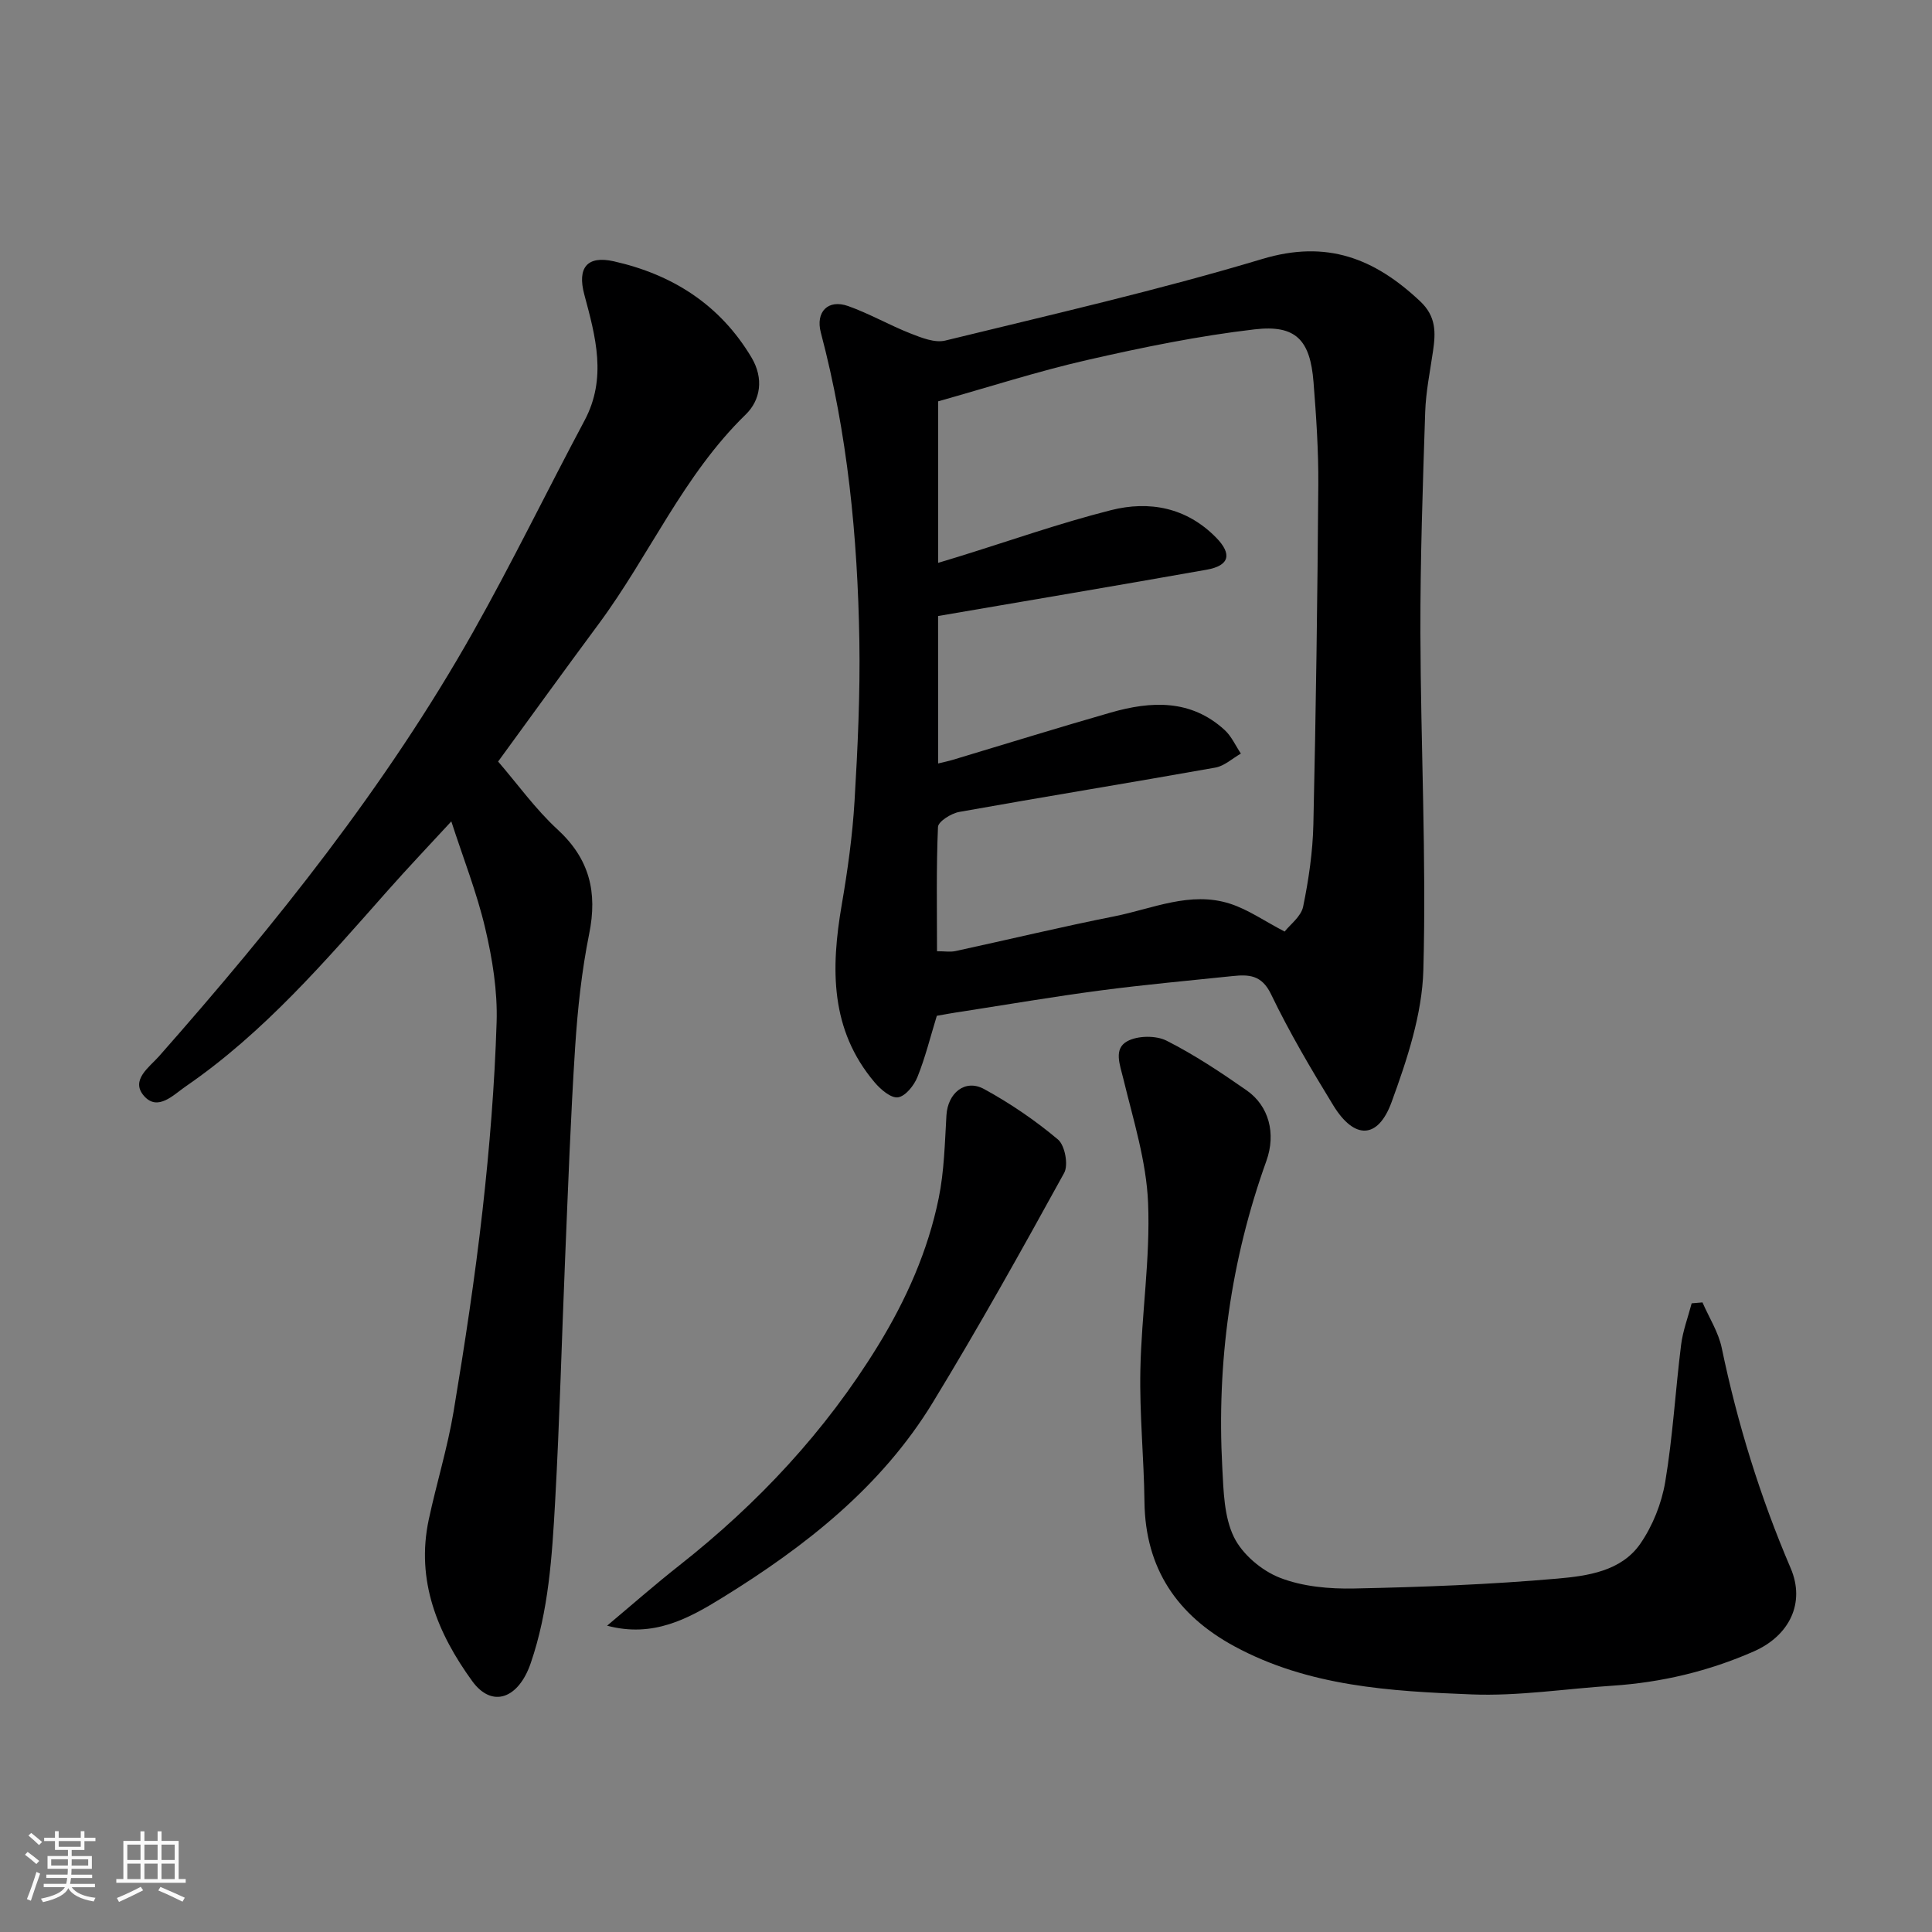
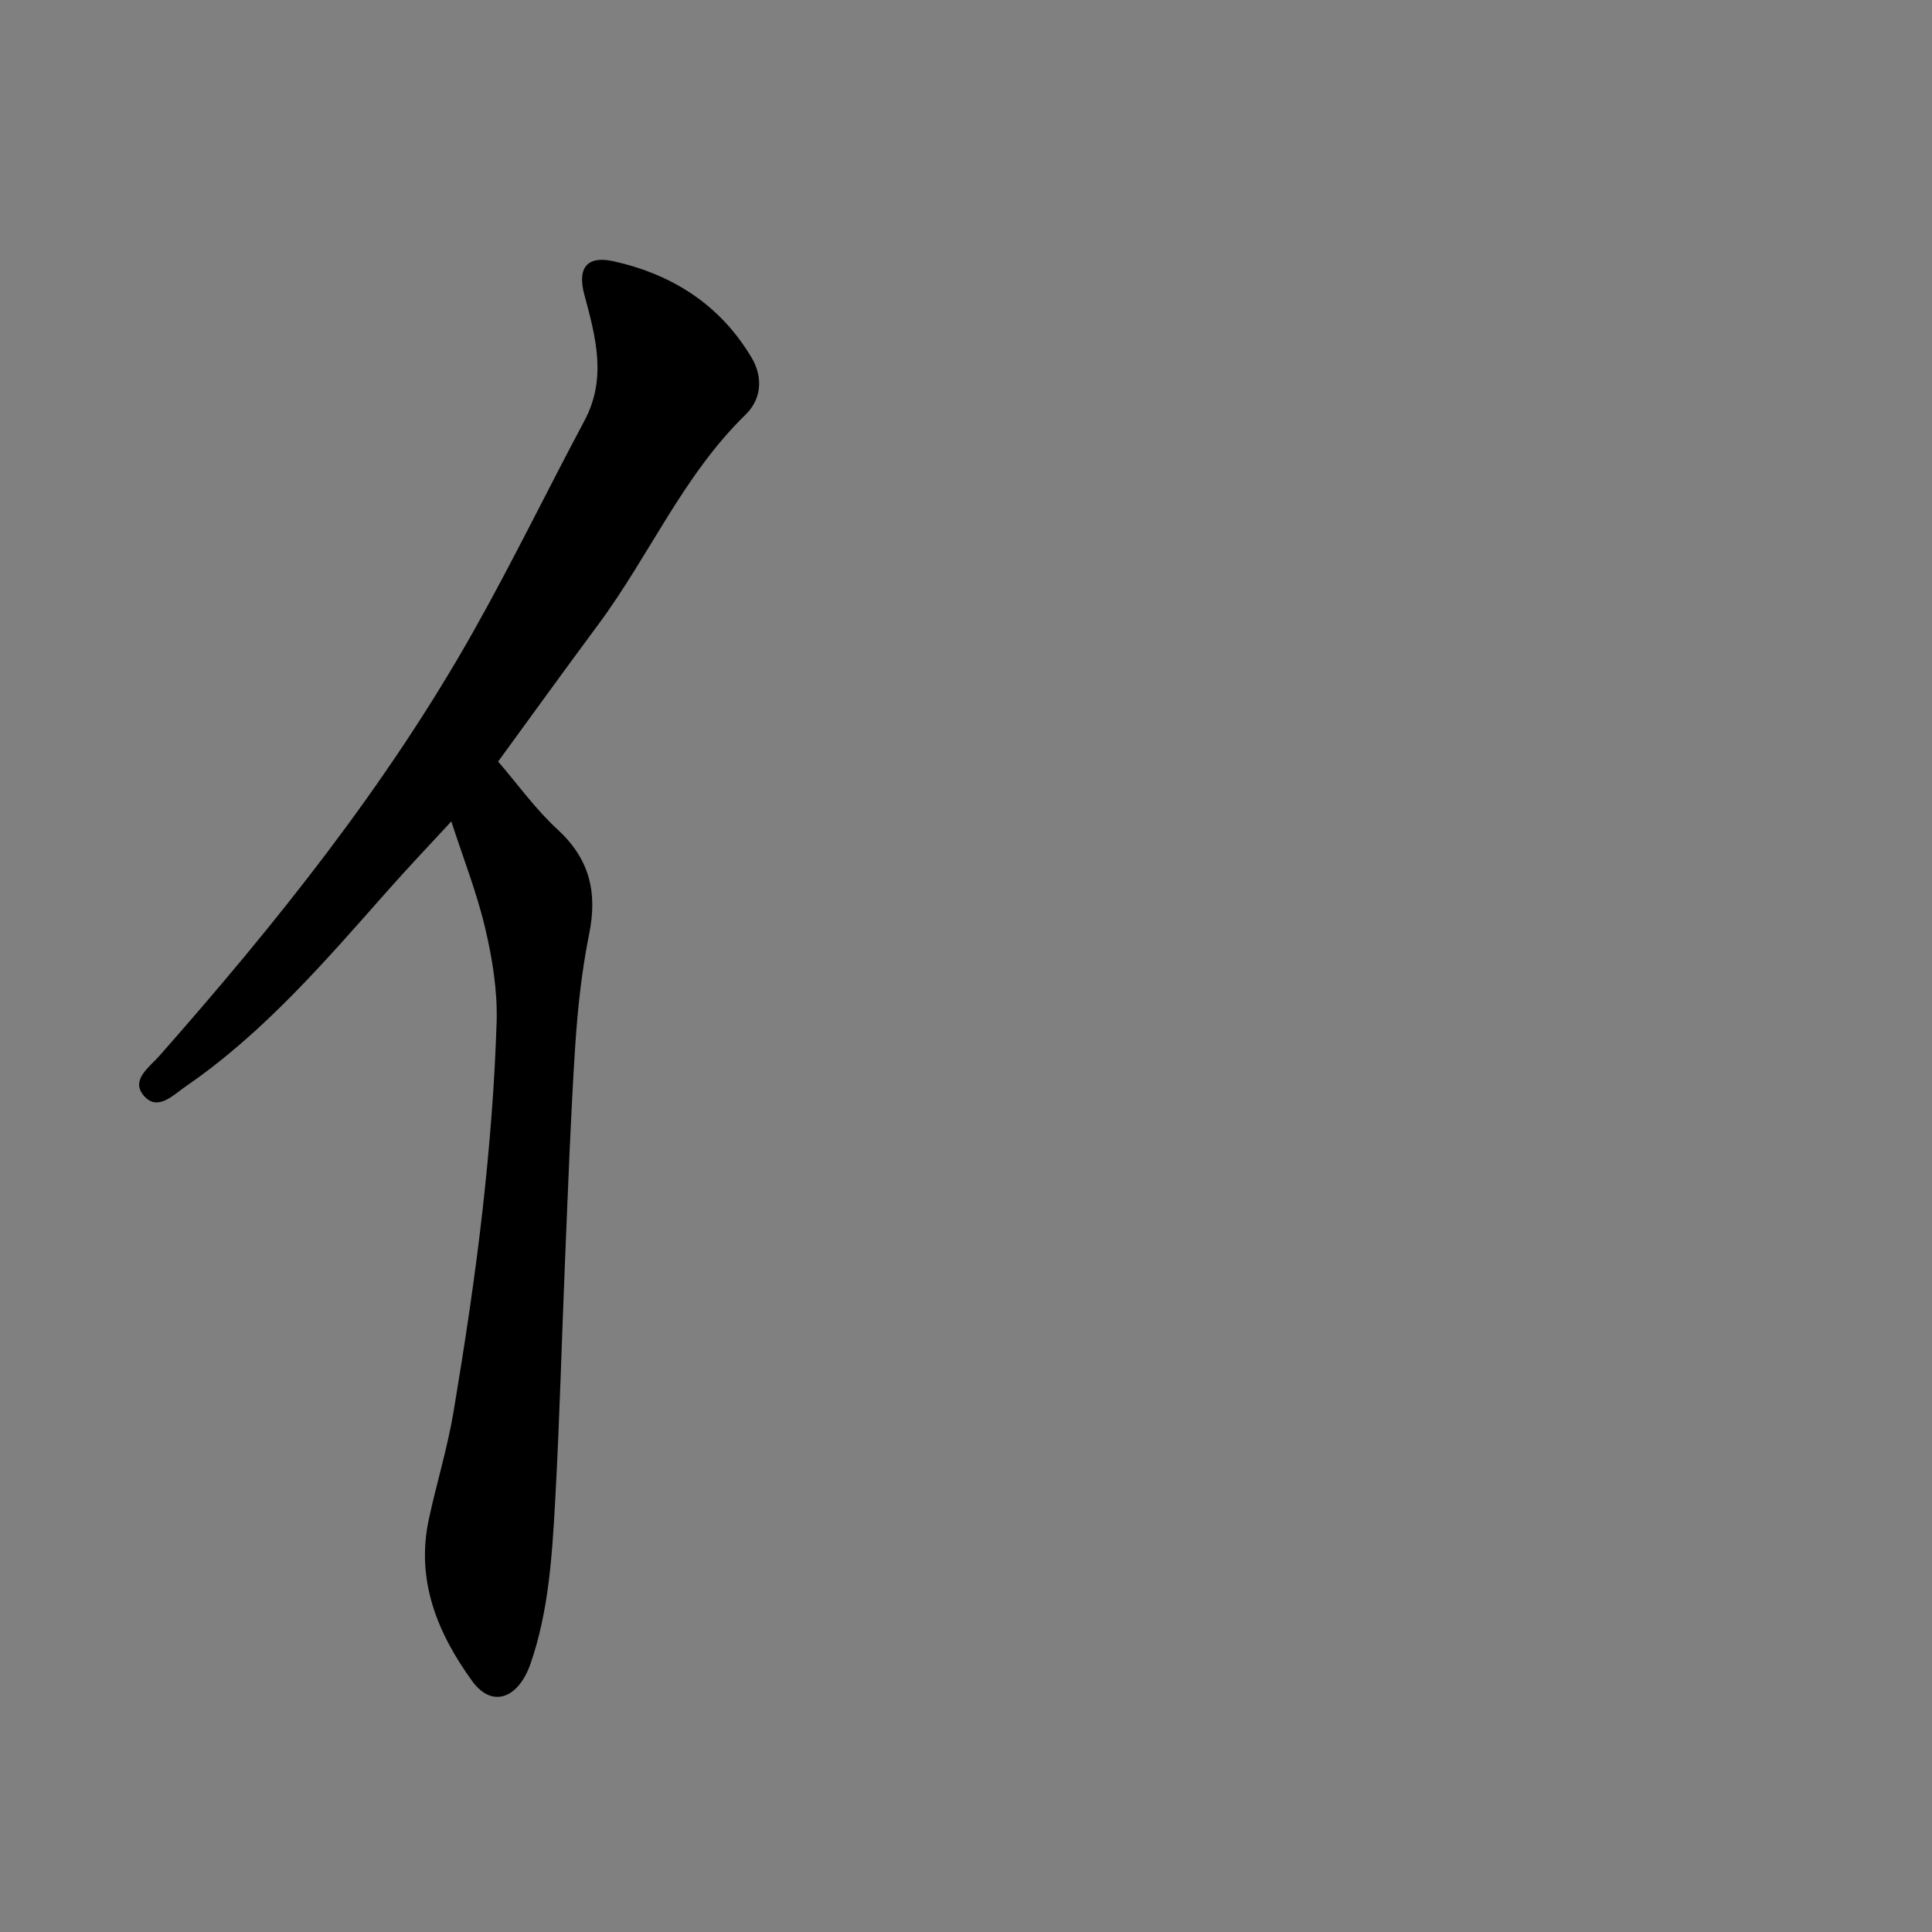
<svg xmlns="http://www.w3.org/2000/svg" enable-background="new 0 0 400 400" viewBox="0 0 400 400">
  <rect x="0" y="0" width="400" height="400" fill="#808080" stroke="none" />
-   <path d="m5.17 384 .55-.58c.85.61 1.65 1.24 2.4 1.87l-.59.64c-.83-.73-1.62-1.38-2.36-1.93m1.22 9.53-.82-.34c.71-1.76 1.37-3.64 1.98-5.63.24.13.5.25.76.36-.6 1.67-1.24 3.54-1.92 5.61m-.5-13.5.57-.54c.56.44 1.31 1.06 2.26 1.87l-.64.64c-.68-.66-1.41-1.32-2.19-1.97m3.25.46h2.24v-1.36h.77v1.36h4.57v-1.36h.76v1.36h2.28v.69h-2.28v1.84h-2.64v1.26h4.18v2.64h-4.21c0 .45-.02.86-.05 1.21h4.32v.69h-4.38c-.04.34-.1.75-.19 1.22h5.15v.69h-4.82c.87 1.19 2.51 1.92 4.93 2.19-.17.31-.3.57-.37.76-2.77-.49-4.52-1.41-5.26-2.76-.56 1.26-2.3 2.23-5.24 2.9-.12-.24-.26-.48-.43-.72 2.73-.55 4.38-1.34 4.96-2.38h-4.38v-.69h4.65c.1-.38.17-.79.21-1.22h-4.32v-.69h4.4c.03-.34.05-.75.05-1.21h-4.2v-2.64h4.23v-1.26h-2.69v-1.84h-2.24zm1.46 4.46v1.29h3.45c.01-.4.02-.57.01-.53v-.32-.45h-3.46zm1.55-2.59h4.57v-1.19h-4.57zm6.11 2.59h-3.42v.77c-.01.19-.01.37-.02.53h3.44z" fill="#fafafa" />
-   <path d="m32.63 379.16h.82v1.98h3.54v7.89h1.46v.78h-14.37v-.78h1.46v-7.89h3.54v-1.98h.82v1.98h2.73zm-3.49 11.48.5.73c-1.61.82-3.28 1.63-5 2.41-.13-.27-.28-.55-.44-.82 1.75-.72 3.4-1.49 4.94-2.32m-2.78-5.55h2.73v-3.18h-2.73zm0 3.95h2.73v-3.2h-2.73zm3.54-3.95h2.73v-3.18h-2.73zm0 3.95h2.73v-3.2h-2.73zm7.89 4.68c-1.84-.92-3.51-1.7-5.02-2.32l.45-.73c1.89.8 3.57 1.55 5.04 2.23zm-1.62-11.81h-2.73v3.18h2.73zm-2.73 7.13h2.73v-3.2h-2.73z" fill="#fafafa" />
  <g fill="#000001">
-     <path d="m193.96 210.31c-1.36 4.43-2.4 8.68-4.02 12.69-.7 1.74-2.48 3.97-4.02 4.19-1.45.21-3.6-1.63-4.83-3.09-9.26-10.92-9.08-23.61-6.82-36.77 1.22-7.09 2.22-14.25 2.65-21.42.66-11.07 1.18-22.19 1-33.27-.36-21.51-2.44-42.86-7.97-63.76-1.14-4.3 1.47-7 5.66-5.51 4.41 1.57 8.53 3.95 12.9 5.67 2.27.89 5.04 2 7.2 1.47 21.95-5.37 44.01-10.4 65.63-16.89 13.4-4.03 23.25-.11 32.68 8.75 3.36 3.16 3.23 6.5 2.67 10.33-.61 4.2-1.48 8.4-1.62 12.62-.5 15.25-1.03 30.51-.99 45.77.06 23.25 1.25 46.52.61 69.74-.25 9.19-3.37 18.55-6.57 27.33-2.83 7.76-7.73 7.79-12.07.71-4.6-7.51-9.09-15.12-12.9-23.04-1.94-4.03-4.63-4.09-8-3.74-9.13.95-18.27 1.78-27.37 2.98-9.55 1.26-19.05 2.88-28.57 4.36-1.93.27-3.85.64-5.25.88zm.27-52.24c1.22-.3 2.15-.49 3.05-.76 10.9-3.27 21.77-6.65 32.71-9.79 8.34-2.39 16.57-2.78 23.56 3.62 1.42 1.3 2.26 3.24 3.36 4.88-1.75 1-3.4 2.56-5.27 2.9-17.66 3.15-35.38 6.02-53.04 9.18-1.67.3-4.35 1.98-4.4 3.12-.37 8.45-.2 16.92-.2 25.72 1.58 0 2.74.2 3.82-.03 10.98-2.38 21.9-5.01 32.92-7.2 7.89-1.57 15.69-5.26 23.92-2.61 3.76 1.21 7.14 3.6 11.31 5.77 1.12-1.44 3.41-3.11 3.83-5.16 1.15-5.59 1.99-11.34 2.12-17.04.53-23.42.85-46.85 1.02-70.28.05-7.09-.43-14.21-.99-21.29-.69-8.68-3.62-11.91-12.19-10.91-11.62 1.35-23.17 3.72-34.6 6.33-10.27 2.34-20.34 5.6-30.92 8.57v33.44c1.38-.42 2.73-.82 4.09-1.24 10.54-3.26 20.98-6.95 31.66-9.66 7.97-2.02 15.68-.57 21.8 5.68 3.35 3.42 2.76 5.8-1.96 6.64-18.45 3.28-36.93 6.38-55.61 9.59.01 10.03.01 20.12.01 30.53z" />
    <path d="m93.44 170.06c-4.51 4.89-8.93 9.54-13.18 14.34-12.91 14.58-25.61 29.4-41.83 40.54-2.49 1.71-5.75 5.21-8.6 1.98-2.91-3.29 1.11-5.98 3.1-8.24 24.19-27.43 47.01-55.9 65.03-87.86 8.09-14.35 15.3-29.2 23.06-43.75 4.68-8.78 2.29-17.39-.05-26.1-1.48-5.53.57-8.11 6.11-6.87 12.1 2.72 21.95 8.94 28.49 19.88 2.64 4.41 1.86 8.89-1.18 11.84-12.91 12.55-19.91 29.14-30.4 43.31-7.3 9.85-14.48 19.8-20.86 28.54 4.08 4.73 7.75 9.88 12.31 14.07 6.63 6.1 8.29 12.99 6.54 21.62-1.55 7.68-2.39 15.56-2.9 23.39-.94 14.52-1.46 29.06-2.07 43.6-.71 16.87-1.14 33.75-2.08 50.6-.63 11.25-1.33 22.55-5.05 33.39-2.52 7.36-8 9.38-12.11 3.72-7.16-9.87-11.7-20.81-9-33.45 1.6-7.48 3.88-14.83 5.14-22.36 2.31-13.86 4.43-27.77 6-41.73 1.45-12.92 2.5-25.91 2.91-38.9.2-6.45-.87-13.09-2.36-19.42-1.73-7.37-4.54-14.48-7.02-22.14z" />
-     <path d="m352.48 269.65c1.36 3.14 3.31 6.16 3.99 9.44 3.26 15.68 7.96 30.85 14.27 45.59 3.08 7.19-.25 13.98-7.64 17.23-9.33 4.1-19.12 6.43-29.3 7.1-9.7.63-19.44 2.18-29.1 1.8-16.82-.65-33.78-1.65-49.11-9.95-11.84-6.41-18.47-16.09-18.64-29.9-.11-9.1-1.04-18.21-.85-27.3.23-11.54 2.07-23.1 1.6-34.59-.35-8.64-3.07-17.23-5.13-25.74-.71-2.93-2.06-6.19.83-7.76 2.15-1.17 5.92-1.22 8.12-.11 5.79 2.93 11.26 6.57 16.6 10.3 4.58 3.2 6.11 8.9 4.07 14.6-7.38 20.54-10.3 41.72-9.13 63.46.26 4.87.36 10.19 2.4 14.39 1.74 3.58 5.73 6.96 9.51 8.44 4.73 1.85 10.27 2.34 15.43 2.23 14.04-.29 28.1-.82 42.08-2.05 6.19-.55 13.16-1.51 17.11-7.19 2.58-3.72 4.43-8.37 5.18-12.84 1.57-9.37 2.1-18.9 3.28-28.34.36-2.92 1.44-5.75 2.19-8.62.76-.08 1.5-.13 2.24-.19z" />
-     <path d="m125.69 336.58c4.98-4.17 9.86-8.47 14.96-12.48 16.3-12.84 30.25-27.76 41.13-45.49 5.84-9.52 10.34-19.62 12.57-30.55 1.14-5.59 1.26-11.41 1.6-17.15.27-4.6 3.85-7.59 7.8-5.43 5.4 2.95 10.58 6.48 15.29 10.44 1.44 1.21 2.2 5.27 1.28 6.93-8.8 15.99-17.7 31.95-27.2 47.53-10.64 17.45-26.34 29.76-43.48 40.35-7.1 4.39-14.38 8.4-23.95 5.85z" />
  </g>
</svg>